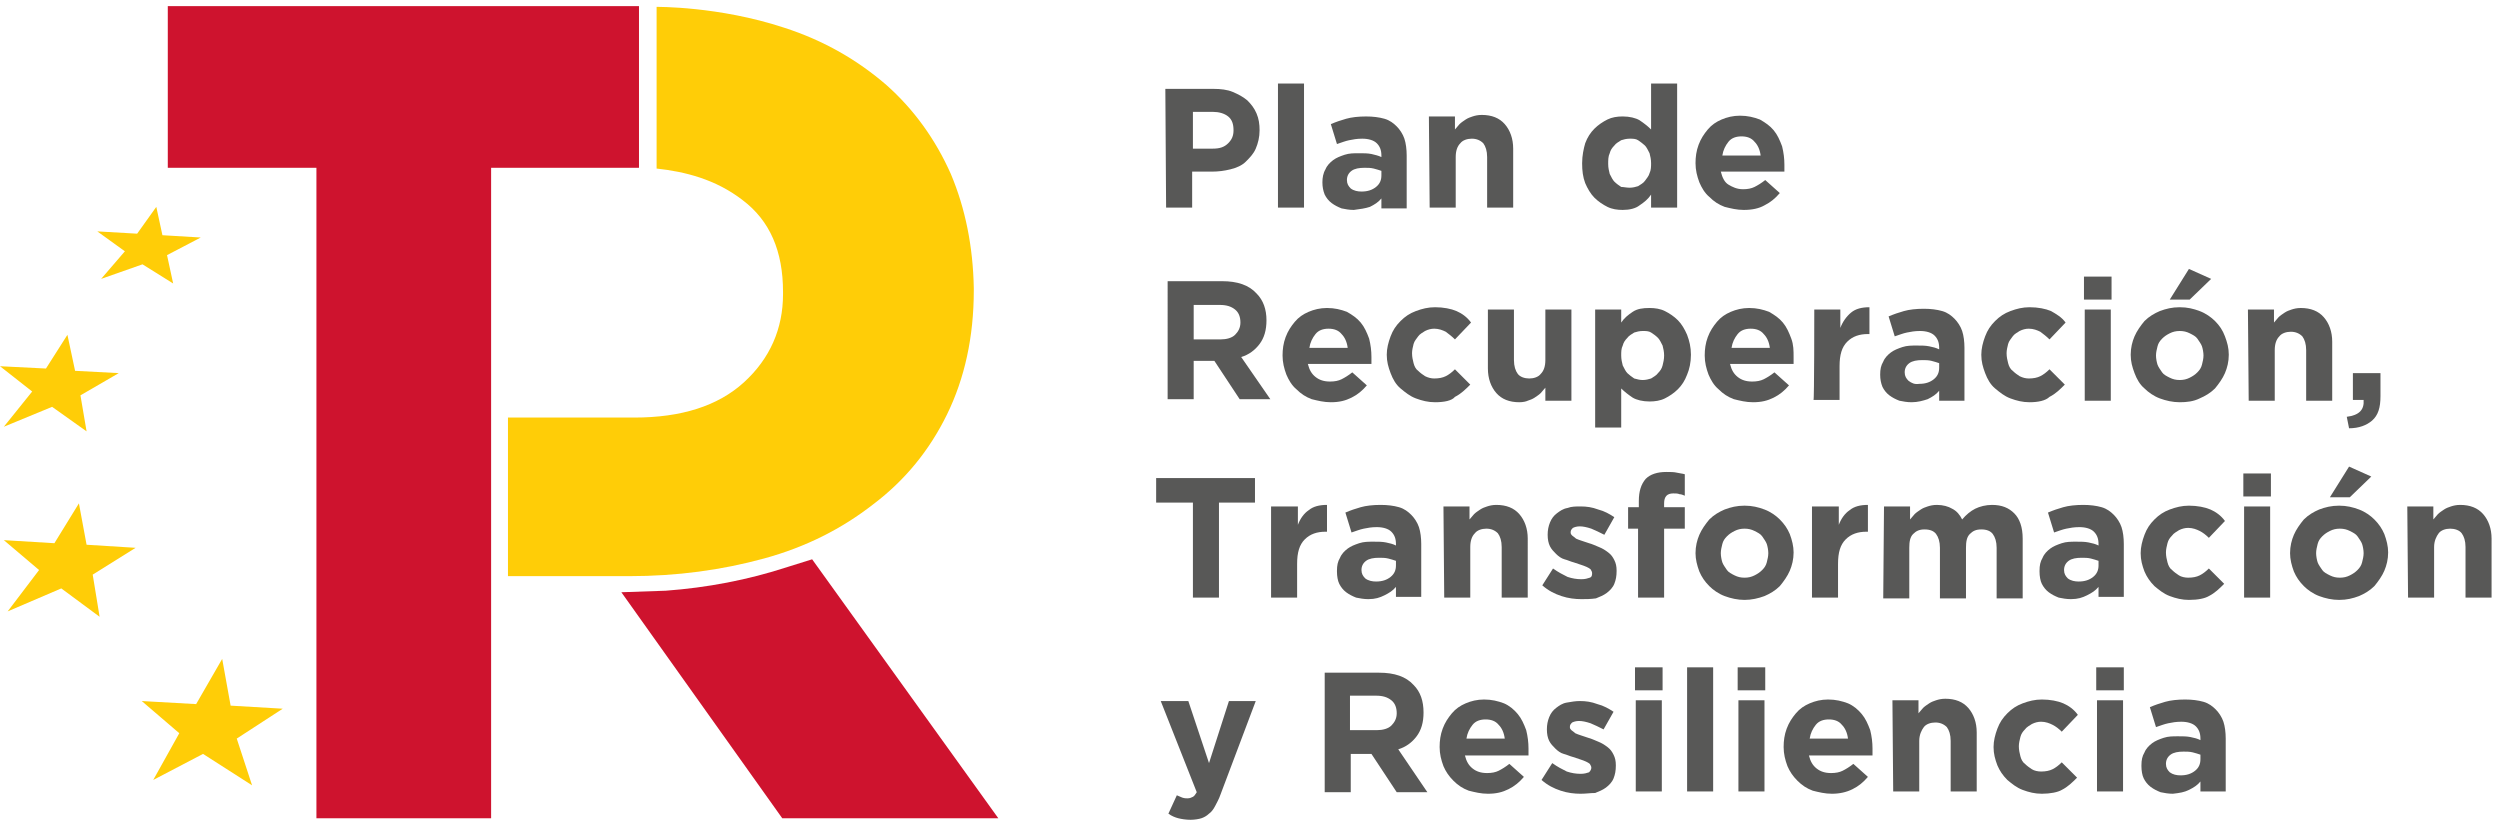
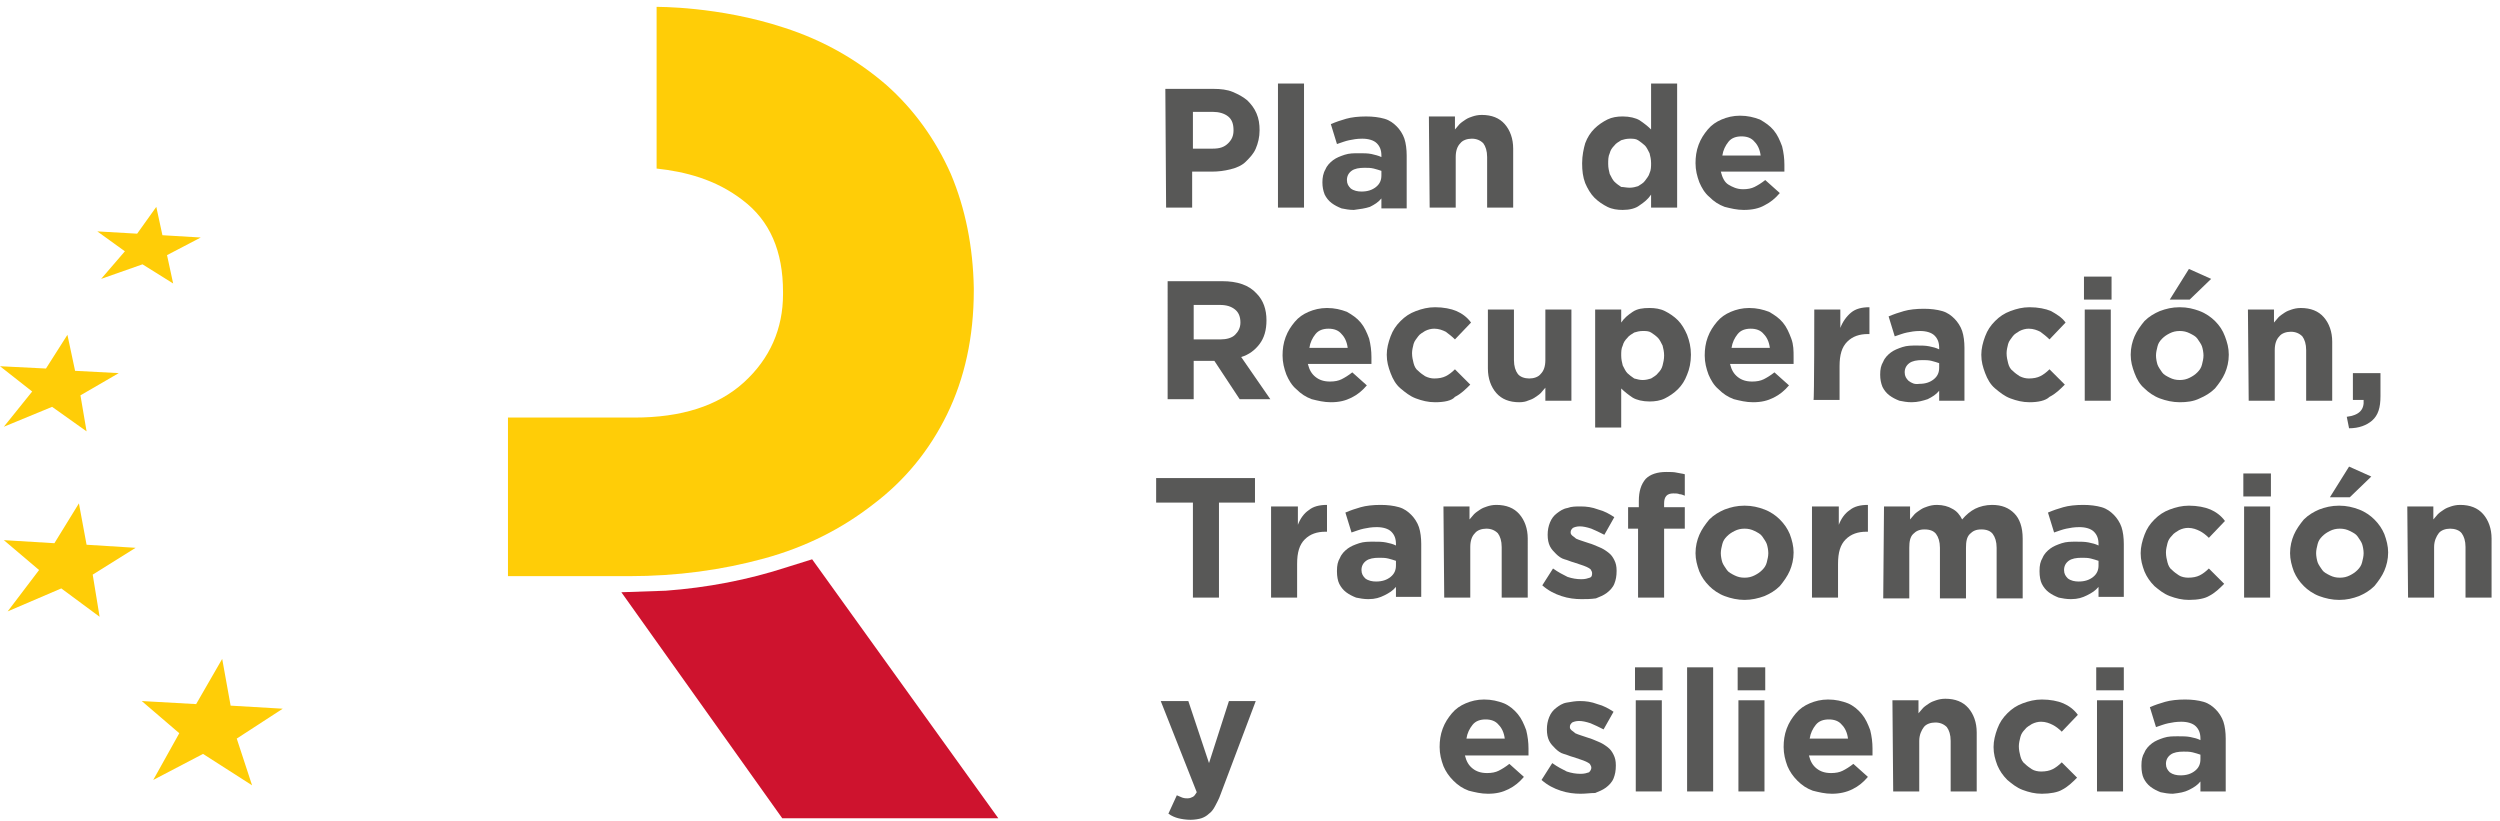
<svg xmlns="http://www.w3.org/2000/svg" version="1.1" id="Capa_1" x="0px" y="0px" viewBox="0 0 326.3 107.1" style="enable-background:new 0 0 326.3 107.1;" xml:space="preserve">
  <style type="text/css">
	.st0{fill:#CE132E;}
	.st1{fill:#FFCD07;}
	.st2{fill:#585857;}
</style>
  <g>
-     <polygon class="st0" points="83.4,0.8 83.4,21.9 64.1,21.9 64.1,106.8 41.3,106.8 41.3,21.9 21.9,21.9 21.9,0.8  " />
    <path class="st0" d="M106,73l-3.2,1c-5.2,1.7-10.5,2.7-15.9,3.1l-5.8,0.2l21,29.5h28.2L106,73C106,73,106,73,106,73z" />
    <polygon class="st1" points="36.9,92.5 30.1,92.1 29,86 25.6,91.9 18.5,91.5 23.4,95.7 20,101.8 26.5,98.4 32.9,102.5 30.9,96.4     " />
    <polygon class="st1" points="17.7,71.5 11.3,71.1 10.3,65.7 7.1,70.9 0.5,70.5 5.1,74.4 1,79.8 8,76.8 13,80.5 12.1,75  " />
    <polygon class="st1" points="15.5,48.7 9.8,48.4 8.8,43.7 6,48.1 0,47.8 4.2,51.1 0.5,55.7 6.8,53.1 11.3,56.3 10.5,51.6  " />
    <polygon class="st1" points="26.2,31 21.2,30.7 20.4,27 17.9,30.5 12.7,30.2 16.3,32.8 13.2,36.4 18.6,34.5 22.6,37 21.8,33.3  " />
    <path class="st1" d="M124.1,22.7c-2-4.5-4.8-8.4-8.4-11.6c-3.7-3.2-8.1-5.8-13.4-7.5c-8.5-2.8-16.6-2.7-16.6-2.7V22   c3.7,0.4,7.7,1.4,11.2,4.1c3.6,2.7,5.3,6.7,5.3,12v0.3c0,4.5-1.7,8.4-5.1,11.5s-8.2,4.6-14.3,4.6H66.3v20.7h15.8   c6.3,0,12.1-0.8,17.6-2.3s10.2-3.9,14.3-7.1c4.1-3.1,7.3-7,9.6-11.7s3.5-10.1,3.5-16.2v-0.3C127,32.2,126,27.2,124.1,22.7   C124.1,22.7,124.1,22.7,124.1,22.7z" />
  </g>
  <path class="st2" d="M152.1,11.6h6.3c0.9,0,1.8,0.1,2.5,0.4s1.3,0.6,1.9,1.1c0.5,0.5,0.9,1,1.2,1.7c0.3,0.7,0.4,1.4,0.4,2.2l0,0  c0,0.9-0.2,1.7-0.5,2.4s-0.8,1.2-1.3,1.7s-1.2,0.8-2,1s-1.6,0.3-2.4,0.3h-2.6v4.7h-3.4L152.1,11.6L152.1,11.6L152.1,11.6z   M158.3,19.4c0.9,0,1.5-0.2,2-0.7s0.7-1,0.7-1.7l0,0c0-0.8-0.2-1.4-0.7-1.8s-1.2-0.6-2-0.6h-2.6v4.8H158.3z" />
  <path class="st2" d="M166.8,10.9h3.4v16.2h-3.4C166.8,27.1,166.8,10.9,166.8,10.9z" />
  <path class="st2" d="M176.7,27.4c-0.6,0-1.1-0.1-1.6-0.2c-0.5-0.2-0.9-0.4-1.3-0.7c-0.4-0.3-0.7-0.7-0.9-1.1c-0.2-0.5-0.3-1-0.3-1.6  l0,0c0-0.6,0.1-1.2,0.4-1.7c0.2-0.5,0.6-0.9,1-1.2s0.9-0.5,1.5-0.7s1.2-0.2,1.9-0.2c0.6,0,1.1,0,1.6,0.1c0.4,0.1,0.9,0.2,1.3,0.4  v-0.2c0-0.7-0.2-1.2-0.6-1.6s-1.1-0.6-1.9-0.6c-0.7,0-1.2,0.1-1.7,0.2s-1,0.3-1.6,0.5l-0.8-2.6c0.7-0.3,1.3-0.5,2-0.7  s1.6-0.3,2.6-0.3c0.9,0,1.7,0.1,2.4,0.3s1.2,0.6,1.6,1s0.8,1,1,1.6s0.3,1.4,0.3,2.2v6.9h-3.3v-1.3c-0.4,0.5-0.9,0.8-1.5,1.1  C178.2,27.2,177.5,27.3,176.7,27.4L176.7,27.4L176.7,27.4z M177.7,25c0.8,0,1.4-0.2,1.9-0.6s0.7-0.9,0.7-1.5v-0.6  c-0.3-0.1-0.6-0.2-1-0.3s-0.8-0.1-1.2-0.1c-0.7,0-1.3,0.1-1.7,0.4c-0.4,0.3-0.6,0.7-0.6,1.2l0,0c0,0.5,0.2,0.8,0.5,1.1  C176.7,24.9,177.2,25,177.7,25L177.7,25L177.7,25z" />
  <path class="st2" d="M186.5,15.2h3.4v1.7c0.2-0.2,0.4-0.5,0.6-0.7s0.5-0.4,0.8-0.6s0.6-0.3,0.9-0.4s0.7-0.2,1.2-0.2  c1.3,0,2.3,0.4,3,1.2s1.1,1.9,1.1,3.2v7.7h-3.4v-6.6c0-0.8-0.2-1.4-0.5-1.8c-0.4-0.4-0.9-0.6-1.5-0.6s-1.2,0.2-1.5,0.6  c-0.4,0.4-0.6,1-0.6,1.8v6.6h-3.4L186.5,15.2L186.5,15.2z" />
  <path class="st2" d="M211.8,27.4c-0.7,0-1.4-0.1-2-0.4s-1.2-0.7-1.7-1.2s-0.9-1.2-1.2-1.9c-0.3-0.8-0.4-1.6-0.4-2.6l0,0  c0-1,0.2-1.9,0.4-2.6c0.3-0.8,0.7-1.4,1.2-1.9s1.1-0.9,1.7-1.2s1.3-0.4,2-0.4c0.9,0,1.7,0.2,2.2,0.5c0.6,0.4,1.1,0.8,1.5,1.2v-6h3.4  v16.2h-3.4v-1.7c-0.4,0.6-0.9,1-1.5,1.4C213.5,27.2,212.7,27.4,211.8,27.4z M212.7,24.5c0.4,0,0.8-0.1,1.1-0.2  c0.3-0.2,0.7-0.4,0.9-0.7s0.5-0.6,0.6-1c0.2-0.4,0.2-0.9,0.2-1.3l0,0c0-0.5-0.1-0.9-0.2-1.3c-0.2-0.4-0.4-0.8-0.6-1  s-0.6-0.5-0.9-0.7s-0.7-0.2-1.1-0.2s-0.8,0.1-1.1,0.2c-0.3,0.2-0.7,0.4-0.9,0.7c-0.3,0.3-0.5,0.6-0.6,1c-0.2,0.4-0.2,0.9-0.2,1.4  l0,0c0,0.5,0.1,0.9,0.2,1.3c0.2,0.4,0.4,0.8,0.6,1c0.3,0.3,0.6,0.5,0.9,0.7C211.9,24.4,212.3,24.5,212.7,24.5z" />
  <path class="st2" d="M227.6,27.4c-0.9,0-1.7-0.2-2.5-0.4c-0.8-0.3-1.4-0.7-2-1.3c-0.6-0.5-1-1.2-1.3-1.9c-0.3-0.8-0.5-1.6-0.5-2.5  l0,0c0-0.8,0.1-1.6,0.4-2.4s0.7-1.4,1.2-2s1.1-1,1.8-1.3s1.5-0.5,2.4-0.5c1,0,1.8,0.2,2.6,0.5c0.7,0.4,1.3,0.8,1.8,1.4  s0.8,1.3,1.1,2.1c0.2,0.8,0.3,1.6,0.3,2.4v0.9h-8.3c0.2,0.8,0.5,1.4,1,1.7s1.1,0.6,1.9,0.6c0.6,0,1.1-0.1,1.5-0.3s0.9-0.5,1.4-0.9  l1.9,1.7c-0.6,0.7-1.2,1.2-2,1.6C229.6,27.2,228.7,27.4,227.6,27.4L227.6,27.4L227.6,27.4z M229.8,20.3c-0.1-0.8-0.4-1.4-0.8-1.8  c-0.4-0.5-1-0.7-1.7-0.7s-1.3,0.2-1.7,0.7s-0.7,1.1-0.8,1.8H229.8z" />
  <path class="st2" d="M152.4,36.7h7.1c2,0,3.5,0.5,4.5,1.6c0.9,0.9,1.3,2.1,1.3,3.5l0,0c0,1.3-0.3,2.3-0.9,3.1s-1.4,1.4-2.4,1.7  l3.8,5.5h-4l-3.3-5h-2.7v5h-3.4L152.4,36.7L152.4,36.7L152.4,36.7z M159.3,44.3c0.8,0,1.5-0.2,1.9-0.6c0.4-0.4,0.7-0.9,0.7-1.6l0,0  c0-0.7-0.2-1.3-0.7-1.7s-1.1-0.6-2-0.6h-3.4v4.5C155.8,44.3,159.3,44.3,159.3,44.3z" />
  <path class="st2" d="M173.7,52.5c-0.9,0-1.7-0.2-2.5-0.4c-0.8-0.3-1.4-0.7-2-1.3c-0.6-0.5-1-1.2-1.3-1.9c-0.3-0.8-0.5-1.6-0.5-2.5  l0,0c0-0.8,0.1-1.6,0.4-2.4c0.3-0.8,0.7-1.4,1.2-2s1.1-1,1.8-1.3s1.5-0.5,2.4-0.5c1,0,1.8,0.2,2.6,0.5c0.7,0.4,1.3,0.8,1.8,1.4  c0.5,0.6,0.8,1.3,1.1,2.1c0.2,0.8,0.3,1.6,0.3,2.4v0.9h-8.3c0.2,0.8,0.5,1.3,1,1.7s1.1,0.6,1.9,0.6c0.6,0,1.1-0.1,1.5-0.3  s0.9-0.5,1.4-0.9l1.9,1.7c-0.6,0.7-1.2,1.2-2,1.6S174.8,52.5,173.7,52.5L173.7,52.5L173.7,52.5z M175.9,45.4  c-0.1-0.8-0.4-1.4-0.8-1.8c-0.4-0.5-1-0.7-1.7-0.7s-1.3,0.2-1.7,0.7s-0.7,1.1-0.8,1.8C170.8,45.4,175.9,45.4,175.9,45.4z" />
  <path class="st2" d="M187.3,52.5c-0.9,0-1.7-0.2-2.5-0.5s-1.4-0.8-2-1.3s-1-1.2-1.3-2s-0.5-1.5-0.5-2.4l0,0c0-0.8,0.2-1.6,0.5-2.4  c0.3-0.8,0.7-1.4,1.3-2s1.2-1,2-1.3s1.6-0.5,2.5-0.5c1.1,0,2.1,0.2,2.8,0.5s1.4,0.8,1.9,1.5l-2.1,2.2c-0.4-0.4-0.8-0.7-1.2-1  c-0.4-0.2-0.9-0.4-1.5-0.4c-0.4,0-0.8,0.1-1.2,0.3c-0.3,0.2-0.7,0.4-0.9,0.7s-0.5,0.6-0.6,1s-0.2,0.8-0.2,1.2l0,0  c0,0.5,0.1,0.9,0.2,1.3s0.3,0.8,0.6,1c0.3,0.3,0.6,0.5,0.9,0.7c0.4,0.2,0.8,0.3,1.2,0.3c0.6,0,1.1-0.1,1.5-0.3s0.8-0.5,1.2-0.9l2,2  c-0.6,0.6-1.2,1.2-2,1.6C189.5,52.3,188.5,52.5,187.3,52.5L187.3,52.5L187.3,52.5z" />
  <path class="st2" d="M198.3,52.5c-1.3,0-2.3-0.4-3-1.2s-1.1-1.9-1.1-3.2v-7.7h3.4V47c0,0.8,0.2,1.4,0.5,1.8s0.9,0.6,1.5,0.6  s1.2-0.2,1.5-0.6c0.4-0.4,0.6-1,0.6-1.8v-6.6h3.4v11.9h-3.4v-1.7c-0.2,0.2-0.4,0.5-0.6,0.7s-0.5,0.4-0.8,0.6s-0.6,0.3-0.9,0.4  C199.2,52.4,198.8,52.5,198.3,52.5L198.3,52.5L198.3,52.5z" />
  <path class="st2" d="M208.2,40.4h3.4v1.7c0.4-0.6,0.9-1,1.5-1.4s1.3-0.5,2.2-0.5c0.7,0,1.4,0.1,2,0.4s1.2,0.7,1.7,1.2  s0.9,1.2,1.2,1.9c0.3,0.8,0.5,1.6,0.5,2.6l0,0c0,1-0.2,1.9-0.5,2.6c-0.3,0.8-0.7,1.4-1.2,1.9s-1.1,0.9-1.7,1.2s-1.3,0.4-2,0.4  c-0.9,0-1.7-0.2-2.2-0.5c-0.6-0.4-1.1-0.8-1.5-1.2v5.1h-3.4V40.4C208.2,40.4,208.2,40.4,208.2,40.4z M214.4,49.6  c0.4,0,0.8-0.1,1.1-0.2c0.3-0.2,0.7-0.4,0.9-0.7c0.3-0.3,0.5-0.6,0.6-1s0.2-0.8,0.2-1.3l0,0c0-0.5-0.1-0.9-0.2-1.3  c-0.2-0.4-0.4-0.8-0.6-1c-0.3-0.3-0.6-0.5-0.9-0.7s-0.7-0.2-1.1-0.2s-0.8,0.1-1.1,0.2c-0.3,0.2-0.7,0.4-0.9,0.7  c-0.3,0.3-0.5,0.6-0.6,1c-0.2,0.4-0.2,0.8-0.2,1.3l0,0c0,0.5,0.1,0.9,0.2,1.3c0.2,0.4,0.4,0.8,0.6,1s0.6,0.5,0.9,0.7  C213.7,49.5,214,49.6,214.4,49.6z" />
  <path class="st2" d="M228.8,52.5c-0.9,0-1.7-0.2-2.5-0.4c-0.8-0.3-1.4-0.7-2-1.3c-0.6-0.5-1-1.2-1.3-1.9c-0.3-0.8-0.5-1.6-0.5-2.5  l0,0c0-0.8,0.1-1.6,0.4-2.4c0.3-0.8,0.7-1.4,1.2-2s1.1-1,1.8-1.3s1.5-0.5,2.4-0.5c1,0,1.8,0.2,2.6,0.5c0.7,0.4,1.3,0.8,1.8,1.4  c0.5,0.6,0.8,1.3,1.1,2.1s0.3,1.6,0.3,2.4v0.9h-8.3c0.2,0.8,0.5,1.3,1,1.7s1.1,0.6,1.9,0.6c0.6,0,1.1-0.1,1.5-0.3s0.9-0.5,1.4-0.9  l1.9,1.7c-0.6,0.7-1.2,1.2-2,1.6S229.9,52.5,228.8,52.5L228.8,52.5L228.8,52.5z M231,45.4c-0.1-0.8-0.4-1.4-0.8-1.8  c-0.4-0.5-1-0.7-1.7-0.7s-1.3,0.2-1.7,0.7s-0.7,1.1-0.8,1.8C225.9,45.4,231,45.4,231,45.4z" />
  <path class="st2" d="M236.8,40.4h3.4v2.4c0.3-0.8,0.8-1.5,1.4-2s1.4-0.7,2.4-0.7v3.5h-0.2c-1.1,0-2,0.3-2.7,1s-1,1.7-1,3.2v4.4h-3.4  C236.8,52.3,236.8,40.4,236.8,40.4z" />
  <path class="st2" d="M249.5,52.5c-0.6,0-1.1-0.1-1.6-0.2c-0.5-0.2-0.9-0.4-1.3-0.7s-0.7-0.7-0.9-1.1c-0.2-0.5-0.3-1-0.3-1.6l0,0  c0-0.7,0.1-1.2,0.4-1.7c0.2-0.5,0.6-0.9,1-1.2s0.9-0.5,1.5-0.7s1.2-0.2,1.9-0.2c0.6,0,1.1,0,1.6,0.1s0.9,0.2,1.3,0.4v-0.2  c0-0.7-0.2-1.2-0.6-1.6s-1.1-0.6-1.9-0.6c-0.7,0-1.2,0.1-1.7,0.2c-0.5,0.1-1,0.3-1.6,0.5l-0.8-2.6c0.7-0.3,1.3-0.5,2-0.7  s1.6-0.3,2.6-0.3c0.9,0,1.7,0.1,2.4,0.3c0.7,0.2,1.2,0.6,1.6,1s0.8,1,1,1.6s0.3,1.4,0.3,2.2v6.9h-3.3V51c-0.4,0.5-0.9,0.8-1.5,1.1  C251,52.3,250.3,52.5,249.5,52.5L249.5,52.5L249.5,52.5z M250.5,50.1c0.8,0,1.4-0.2,1.9-0.6s0.7-0.9,0.7-1.5v-0.6  c-0.3-0.1-0.6-0.2-1-0.3s-0.8-0.1-1.2-0.1c-0.7,0-1.3,0.1-1.7,0.4c-0.4,0.3-0.6,0.7-0.6,1.2l0,0c0,0.5,0.2,0.8,0.5,1.1  C249.5,50,249.9,50.2,250.5,50.1L250.5,50.1L250.5,50.1z" />
  <path class="st2" d="M264.9,52.5c-0.9,0-1.7-0.2-2.5-0.5s-1.4-0.8-2-1.3s-1-1.2-1.3-2s-0.5-1.5-0.5-2.4l0,0c0-0.8,0.2-1.6,0.5-2.4  c0.3-0.8,0.7-1.4,1.3-2c0.6-0.6,1.2-1,2-1.3s1.6-0.5,2.5-0.5c1.1,0,2.1,0.2,2.8,0.5c0.7,0.4,1.4,0.8,1.9,1.5l-2.1,2.2  c-0.4-0.4-0.8-0.7-1.2-1c-0.4-0.2-0.9-0.4-1.5-0.4c-0.4,0-0.8,0.1-1.2,0.3c-0.3,0.2-0.7,0.4-0.9,0.7s-0.5,0.6-0.6,1  s-0.2,0.8-0.2,1.2l0,0c0,0.5,0.1,0.9,0.2,1.3s0.3,0.8,0.6,1c0.3,0.3,0.6,0.5,0.9,0.7c0.4,0.2,0.8,0.3,1.2,0.3c0.6,0,1.1-0.1,1.5-0.3  s0.8-0.5,1.2-0.9l2,2c-0.6,0.6-1.2,1.2-2,1.6C267,52.3,266,52.5,264.9,52.5L264.9,52.5L264.9,52.5z" />
  <path class="st2" d="M272,36.1h3.6v3H272V36.1z M272.1,40.4h3.4v11.9h-3.4C272.1,52.3,272.1,40.4,272.1,40.4z" />
  <path class="st2" d="M284.5,52.5c-0.9,0-1.8-0.2-2.6-0.5s-1.5-0.8-2-1.3c-0.6-0.5-1-1.2-1.3-2s-0.5-1.5-0.5-2.4l0,0  c0-0.9,0.2-1.7,0.5-2.4s0.8-1.4,1.3-2c0.6-0.6,1.3-1,2-1.3c0.8-0.3,1.6-0.5,2.6-0.5s1.8,0.2,2.6,0.5s1.5,0.8,2,1.3  c0.6,0.6,1,1.2,1.3,2s0.5,1.5,0.5,2.4l0,0c0,0.9-0.2,1.7-0.5,2.4s-0.8,1.4-1.3,2c-0.6,0.6-1.3,1-2,1.3  C286.3,52.4,285.4,52.5,284.5,52.5z M284.5,49.6c0.5,0,0.9-0.1,1.3-0.3s0.7-0.4,1-0.7s0.5-0.6,0.6-1s0.2-0.8,0.2-1.2l0,0  c0-0.4-0.1-0.9-0.2-1.2s-0.4-0.7-0.6-1s-0.6-0.5-1-0.7s-0.8-0.3-1.3-0.3s-0.9,0.1-1.3,0.3s-0.7,0.4-1,0.7s-0.5,0.6-0.6,1  s-0.2,0.8-0.2,1.2l0,0c0,0.4,0.1,0.9,0.2,1.2s0.4,0.7,0.6,1s0.6,0.5,1,0.7S284,49.6,284.5,49.6z M285.7,35.1l2.9,1.3l-2.8,2.7h-2.6  L285.7,35.1L285.7,35.1z" />
  <path class="st2" d="M293.4,40.4h3.4v1.7c0.2-0.2,0.4-0.5,0.6-0.7s0.5-0.4,0.8-0.6c0.3-0.2,0.6-0.3,0.9-0.4c0.3-0.1,0.7-0.2,1.2-0.2  c1.3,0,2.3,0.4,3,1.2s1.1,1.9,1.1,3.2v7.7H301v-6.6c0-0.8-0.2-1.4-0.5-1.8c-0.4-0.4-0.9-0.6-1.5-0.6s-1.2,0.2-1.5,0.6  c-0.4,0.4-0.6,1-0.6,1.8v6.6h-3.4L293.4,40.4C293.4,40.4,293.4,40.4,293.4,40.4z" />
  <path class="st2" d="M306.3,54.4c1.6-0.2,2.3-0.9,2.2-2.2h-1.4v-3.5h3.6v3c0,1.5-0.3,2.5-1.1,3.2c-0.7,0.6-1.7,1-3,1L306.3,54.4  L306.3,54.4L306.3,54.4z" />
  <path class="st2" d="M155.6,65.6h-4.7v-3.2h12.9v3.2h-4.7V78h-3.4V65.6H155.6z" />
  <path class="st2" d="M166,66.1h3.4v2.4c0.3-0.8,0.8-1.5,1.4-1.9c0.6-0.5,1.4-0.7,2.4-0.7v3.5H173c-1.1,0-2,0.3-2.7,1s-1,1.7-1,3.2  V78h-3.4V66.1H166z" />
  <path class="st2" d="M178.6,78.2c-0.6,0-1.1-0.1-1.6-0.2c-0.5-0.2-0.9-0.4-1.3-0.7s-0.7-0.7-0.9-1.1s-0.3-1-0.3-1.6v-0.1  c0-0.7,0.1-1.2,0.4-1.7c0.2-0.5,0.6-0.9,1-1.2s0.9-0.5,1.5-0.7s1.2-0.2,1.9-0.2c0.6,0,1.1,0,1.6,0.1s0.9,0.2,1.3,0.4V71  c0-0.7-0.2-1.2-0.6-1.6s-1.1-0.6-1.9-0.6c-0.7,0-1.2,0.1-1.7,0.2s-1,0.3-1.6,0.5l-0.8-2.6c0.7-0.3,1.3-0.5,2-0.7s1.6-0.3,2.6-0.3  c0.9,0,1.7,0.1,2.4,0.3c0.7,0.2,1.2,0.6,1.6,1s0.8,1,1,1.6s0.3,1.4,0.3,2.2v6.9h-3.3v-1.3c-0.4,0.5-0.9,0.8-1.5,1.1  S179.5,78.2,178.6,78.2L178.6,78.2L178.6,78.2z M179.6,75.9c0.8,0,1.4-0.2,1.9-0.6s0.7-0.9,0.7-1.5v-0.6c-0.3-0.1-0.6-0.2-1-0.3  s-0.8-0.1-1.2-0.1c-0.7,0-1.3,0.1-1.7,0.4s-0.6,0.7-0.6,1.2l0,0c0,0.5,0.2,0.8,0.5,1.1C178.6,75.8,179.1,75.9,179.6,75.9L179.6,75.9  L179.6,75.9z" />
  <path class="st2" d="M188.4,66.1h3.4v1.7c0.2-0.2,0.4-0.5,0.6-0.7s0.5-0.4,0.8-0.6s0.6-0.3,0.9-0.4s0.7-0.2,1.2-0.2  c1.3,0,2.3,0.4,3,1.2c0.7,0.8,1.1,1.9,1.1,3.2V78H196v-6.6c0-0.8-0.2-1.4-0.5-1.8c-0.4-0.4-0.9-0.6-1.5-0.6s-1.2,0.2-1.5,0.6  c-0.4,0.4-0.6,1-0.6,1.8V78h-3.4L188.4,66.1C188.4,66.1,188.4,66.1,188.4,66.1z" />
  <path class="st2" d="M206.4,78.2c-0.8,0-1.7-0.1-2.6-0.4s-1.7-0.7-2.5-1.4l1.4-2.2c0.7,0.5,1.3,0.8,1.9,1.1c0.6,0.2,1.2,0.3,1.8,0.3  c0.5,0,0.8-0.1,1.1-0.2s0.3-0.4,0.3-0.6l0,0c0-0.2-0.1-0.3-0.2-0.5c-0.1-0.1-0.3-0.2-0.5-0.3c-0.2-0.1-0.5-0.2-0.8-0.3  s-0.6-0.2-0.9-0.3c-0.4-0.1-0.8-0.3-1.2-0.4s-0.8-0.4-1.1-0.7c-0.3-0.3-0.6-0.6-0.8-1s-0.3-0.9-0.3-1.5l0,0c0-0.6,0.1-1.1,0.3-1.6  s0.5-0.9,0.9-1.2s0.8-0.6,1.4-0.7c0.5-0.2,1.1-0.2,1.7-0.2c0.8,0,1.5,0.1,2.3,0.4c0.8,0.2,1.5,0.6,2.1,1l-1.3,2.3  c-0.6-0.3-1.2-0.6-1.7-0.8c-0.6-0.2-1.1-0.3-1.5-0.3s-0.7,0.1-0.9,0.2c-0.2,0.2-0.3,0.3-0.3,0.6l0,0c0,0.2,0.1,0.3,0.2,0.4  s0.3,0.2,0.5,0.4c0.2,0.1,0.5,0.2,0.8,0.3s0.6,0.2,0.9,0.3c0.4,0.1,0.8,0.3,1.3,0.5s0.8,0.4,1.2,0.7s0.6,0.6,0.8,1s0.3,0.8,0.3,1.4  l0,0c0,0.7-0.1,1.2-0.3,1.7s-0.6,0.9-1,1.2c-0.4,0.3-0.9,0.5-1.4,0.7C207.6,78.2,207,78.2,206.4,78.2L206.4,78.2z" />
  <path class="st2" d="M213.9,69h-1.4v-2.8h1.4v-0.8c0-1.3,0.3-2.2,0.9-2.9c0.6-0.6,1.5-0.9,2.7-0.9c0.5,0,1,0,1.4,0.1s0.7,0.1,1,0.2  v2.8c-0.2-0.1-0.5-0.2-0.7-0.2c-0.2-0.1-0.5-0.1-0.8-0.1c-0.8,0-1.2,0.4-1.2,1.3v0.5h2.7V69h-2.7v9h-3.4v-9H213.9z" />
  <path class="st2" d="M227.7,78.3c-0.9,0-1.8-0.2-2.6-0.5s-1.5-0.8-2-1.3c-0.6-0.6-1-1.2-1.3-1.9c-0.3-0.8-0.5-1.6-0.5-2.4l0,0  c0-0.9,0.2-1.7,0.5-2.4s0.8-1.4,1.3-2c0.6-0.6,1.3-1,2-1.3c0.8-0.3,1.6-0.5,2.6-0.5s1.8,0.2,2.6,0.5s1.5,0.8,2,1.3  c0.6,0.6,1,1.2,1.3,1.9c0.3,0.8,0.5,1.6,0.5,2.4l0,0c0,0.9-0.2,1.7-0.5,2.4s-0.8,1.4-1.3,2c-0.6,0.6-1.3,1-2,1.3  C229.5,78.1,228.6,78.3,227.7,78.3z M227.7,75.4c0.5,0,0.9-0.1,1.3-0.3c0.4-0.2,0.7-0.4,1-0.7c0.3-0.3,0.5-0.6,0.6-1  s0.2-0.8,0.2-1.2l0,0c0-0.4-0.1-0.9-0.2-1.2s-0.4-0.7-0.6-1s-0.6-0.5-1-0.7s-0.8-0.3-1.3-0.3s-0.9,0.1-1.3,0.3  c-0.4,0.2-0.7,0.4-1,0.7c-0.3,0.3-0.5,0.6-0.6,1s-0.2,0.8-0.2,1.2l0,0c0,0.4,0.1,0.9,0.2,1.2s0.4,0.7,0.6,1s0.6,0.5,1,0.7  S227.2,75.4,227.7,75.4z" />
  <path class="st2" d="M236.6,66.1h3.4v2.4c0.3-0.8,0.8-1.5,1.4-1.9c0.6-0.5,1.4-0.7,2.4-0.7v3.5h-0.2c-1.1,0-2,0.3-2.7,1  s-1,1.7-1,3.2V78h-3.4V66.1H236.6z" />
  <path class="st2" d="M245.9,66.1h3.4v1.7c0.2-0.2,0.4-0.5,0.6-0.7s0.5-0.4,0.8-0.6s0.6-0.3,0.9-0.4s0.7-0.2,1.2-0.2  c0.8,0,1.5,0.2,2,0.5c0.6,0.3,1,0.8,1.3,1.4c0.5-0.6,1.1-1.1,1.7-1.4s1.4-0.5,2.2-0.5c1.3,0,2.2,0.4,2.9,1.1s1.1,1.8,1.1,3.3v7.8  h-3.4v-6.6c0-0.8-0.2-1.4-0.5-1.8s-0.8-0.6-1.5-0.6s-1.1,0.2-1.5,0.6s-0.5,1-0.5,1.8v6.6h-3.4v-6.6c0-0.8-0.2-1.4-0.5-1.8  s-0.8-0.6-1.5-0.6s-1.1,0.2-1.5,0.6s-0.5,1-0.5,1.8v6.6h-3.4L245.9,66.1L245.9,66.1L245.9,66.1z" />
  <path class="st2" d="M270.3,78.2c-0.6,0-1.1-0.1-1.6-0.2c-0.5-0.2-0.9-0.4-1.3-0.7s-0.7-0.7-0.9-1.1s-0.3-1-0.3-1.6v-0.1  c0-0.7,0.1-1.2,0.4-1.7c0.2-0.5,0.6-0.9,1-1.2s0.9-0.5,1.5-0.7s1.2-0.2,1.9-0.2c0.6,0,1.1,0,1.6,0.1s0.9,0.2,1.3,0.4V71  c0-0.7-0.2-1.2-0.6-1.6s-1.1-0.6-1.9-0.6c-0.7,0-1.2,0.1-1.7,0.2s-1,0.3-1.6,0.5l-0.8-2.6c0.7-0.3,1.3-0.5,2-0.7s1.6-0.3,2.6-0.3  c0.9,0,1.7,0.1,2.4,0.3c0.7,0.2,1.2,0.6,1.6,1s0.8,1,1,1.6s0.3,1.4,0.3,2.2v6.9h-3.3v-1.3c-0.4,0.5-0.9,0.8-1.5,1.1  S271.2,78.2,270.3,78.2L270.3,78.2L270.3,78.2z M271.3,75.9c0.8,0,1.4-0.2,1.9-0.6s0.7-0.9,0.7-1.5v-0.6c-0.3-0.1-0.6-0.2-1-0.3  s-0.8-0.1-1.2-0.1c-0.7,0-1.3,0.1-1.7,0.4c-0.4,0.3-0.6,0.7-0.6,1.2l0,0c0,0.5,0.2,0.8,0.5,1.1C270.3,75.8,270.8,75.9,271.3,75.9  L271.3,75.9L271.3,75.9z" />
  <path class="st2" d="M285.7,78.3c-0.9,0-1.7-0.2-2.5-0.5s-1.4-0.8-2-1.3c-0.6-0.6-1-1.2-1.3-1.9c-0.3-0.8-0.5-1.5-0.5-2.4l0,0  c0-0.8,0.2-1.6,0.5-2.4s0.7-1.4,1.3-2c0.6-0.6,1.2-1,2-1.3s1.6-0.5,2.5-0.5c1.1,0,2.1,0.2,2.8,0.5s1.4,0.8,1.9,1.5l-2.1,2.2  c-0.4-0.4-0.8-0.7-1.2-0.9c-0.4-0.2-0.9-0.4-1.5-0.4c-0.4,0-0.8,0.1-1.2,0.3c-0.3,0.2-0.7,0.4-0.9,0.7c-0.3,0.3-0.5,0.6-0.6,1  s-0.2,0.8-0.2,1.2l0,0c0,0.5,0.1,0.9,0.2,1.3s0.3,0.8,0.6,1c0.3,0.3,0.6,0.5,0.9,0.7s0.8,0.3,1.2,0.3c0.6,0,1.1-0.1,1.5-0.3  c0.4-0.2,0.8-0.5,1.2-0.9l2,2c-0.6,0.6-1.2,1.2-2,1.6C287.8,78.1,286.9,78.3,285.7,78.3L285.7,78.3L285.7,78.3z" />
  <path class="st2" d="M292.8,61.8h3.6v3h-3.6V61.8z M292.9,66.1h3.4V78h-3.4V66.1z" />
  <path class="st2" d="M305.3,78.3c-0.9,0-1.8-0.2-2.6-0.5s-1.5-0.8-2-1.3c-0.6-0.6-1-1.2-1.3-1.9c-0.3-0.8-0.5-1.6-0.5-2.4l0,0  c0-0.9,0.2-1.7,0.5-2.4s0.8-1.4,1.3-2c0.6-0.6,1.3-1,2-1.3c0.8-0.3,1.6-0.5,2.6-0.5s1.8,0.2,2.6,0.5s1.5,0.8,2,1.3  c0.6,0.6,1,1.2,1.3,1.9c0.3,0.8,0.5,1.6,0.5,2.4l0,0c0,0.9-0.2,1.7-0.5,2.4s-0.8,1.4-1.3,2c-0.6,0.6-1.3,1-2,1.3  C307.1,78.1,306.3,78.3,305.3,78.3z M305.4,75.4c0.5,0,0.9-0.1,1.3-0.3c0.4-0.2,0.7-0.4,1-0.7c0.3-0.3,0.5-0.6,0.6-1  s0.2-0.8,0.2-1.2l0,0c0-0.4-0.1-0.9-0.2-1.2s-0.4-0.7-0.6-1s-0.6-0.5-1-0.7s-0.8-0.3-1.3-0.3s-0.9,0.1-1.3,0.3  c-0.4,0.2-0.7,0.4-1,0.7c-0.3,0.3-0.5,0.6-0.6,1s-0.2,0.8-0.2,1.2l0,0c0,0.4,0.1,0.9,0.2,1.2s0.4,0.7,0.6,1s0.6,0.5,1,0.7  S304.9,75.4,305.4,75.4z M306.6,60.9l2.9,1.3l-2.8,2.7h-2.6L306.6,60.9L306.6,60.9z" />
  <path class="st2" d="M314.2,66.1h3.4v1.7c0.2-0.2,0.4-0.5,0.6-0.7s0.5-0.4,0.8-0.6s0.6-0.3,0.9-0.4s0.7-0.2,1.2-0.2  c1.3,0,2.3,0.4,3,1.2c0.7,0.8,1.1,1.9,1.1,3.2V78h-3.4v-6.6c0-0.8-0.2-1.4-0.5-1.8s-0.9-0.6-1.5-0.6s-1.2,0.2-1.5,0.6  s-0.6,1-0.6,1.8V78h-3.4L314.2,66.1C314.2,66.1,314.2,66.1,314.2,66.1z" />
  <path class="st2" d="M155.4,107c-0.6,0-1.2-0.1-1.6-0.2s-0.9-0.3-1.3-0.6l1.1-2.4c0.2,0.1,0.5,0.2,0.7,0.3c0.3,0.1,0.5,0.1,0.7,0.1  c0.3,0,0.5-0.1,0.7-0.2s0.3-0.3,0.5-0.6l-4.7-11.9h3.6l2.7,8.1l2.6-8.1h3.5l-4.6,12.2c-0.2,0.6-0.5,1.1-0.7,1.5s-0.5,0.8-0.8,1  c-0.3,0.3-0.7,0.5-1,0.6S155.9,107,155.4,107L155.4,107z" />
-   <path class="st2" d="M172.9,87.8h7.1c2,0,3.5,0.5,4.5,1.6c0.9,0.9,1.3,2.1,1.3,3.6l0,0c0,1.3-0.3,2.3-0.9,3.1s-1.4,1.4-2.4,1.7  l3.8,5.6h-4l-3.3-5h-2.7v5h-3.4L172.9,87.8L172.9,87.8L172.9,87.8z M179.7,95.3c0.8,0,1.5-0.2,1.9-0.6s0.7-0.9,0.7-1.6l0,0  c0-0.7-0.2-1.3-0.7-1.7c-0.5-0.4-1.1-0.6-2-0.6h-3.4v4.5C176.2,95.3,179.7,95.3,179.7,95.3z" />
  <path class="st2" d="M194.2,103.6c-0.9,0-1.7-0.2-2.5-0.4c-0.8-0.3-1.4-0.7-2-1.3c-0.6-0.6-1-1.2-1.3-1.9c-0.3-0.8-0.5-1.6-0.5-2.5  l0,0c0-0.8,0.1-1.6,0.4-2.4s0.7-1.4,1.2-2s1.1-1,1.8-1.3s1.5-0.5,2.4-0.5c1,0,1.8,0.2,2.6,0.5c0.7,0.3,1.3,0.8,1.8,1.4  s0.8,1.3,1.1,2.1c0.2,0.8,0.3,1.6,0.3,2.4v0.9h-8.3c0.2,0.8,0.5,1.3,1,1.7s1.1,0.6,1.9,0.6c0.6,0,1.1-0.1,1.5-0.3  c0.4-0.2,0.9-0.5,1.4-0.9l1.9,1.7c-0.6,0.7-1.2,1.2-2,1.6S195.3,103.6,194.2,103.6L194.2,103.6L194.2,103.6z M196.4,96.4  c-0.1-0.8-0.4-1.4-0.8-1.8c-0.4-0.5-1-0.7-1.7-0.7s-1.3,0.2-1.7,0.7s-0.7,1.1-0.8,1.8H196.4z" />
  <path class="st2" d="M206.3,103.6c-0.8,0-1.7-0.1-2.6-0.4s-1.7-0.7-2.5-1.4l1.4-2.2c0.7,0.5,1.3,0.8,1.9,1.1  c0.6,0.2,1.2,0.3,1.8,0.3c0.5,0,0.8-0.1,1.1-0.2c0.2-0.2,0.3-0.4,0.3-0.6l0,0c0-0.2-0.1-0.3-0.2-0.5c-0.1-0.1-0.3-0.2-0.5-0.3  c-0.2-0.1-0.5-0.2-0.8-0.3s-0.6-0.2-0.9-0.3c-0.4-0.1-0.8-0.3-1.2-0.4s-0.8-0.4-1.1-0.7c-0.3-0.3-0.6-0.6-0.8-1s-0.3-0.9-0.3-1.5  l0,0c0-0.6,0.1-1.1,0.3-1.6s0.5-0.9,0.9-1.2s0.8-0.6,1.4-0.7s1.1-0.2,1.7-0.2c0.8,0,1.5,0.1,2.3,0.4c0.8,0.2,1.5,0.6,2.1,1l-1.3,2.3  c-0.6-0.3-1.2-0.6-1.7-0.8c-0.6-0.2-1.1-0.3-1.5-0.3s-0.7,0.1-0.9,0.2c-0.2,0.2-0.3,0.3-0.3,0.6l0,0c0,0.2,0.1,0.3,0.2,0.4  s0.3,0.2,0.5,0.4c0.2,0.1,0.5,0.2,0.8,0.3s0.6,0.2,0.9,0.3c0.4,0.1,0.8,0.3,1.3,0.5s0.8,0.4,1.2,0.7s0.6,0.6,0.8,1s0.3,0.8,0.3,1.4  l0,0c0,0.7-0.1,1.2-0.3,1.7s-0.6,0.9-1,1.2c-0.4,0.3-0.9,0.5-1.4,0.7C207.6,103.5,207,103.6,206.3,103.6L206.3,103.6z" />
  <path class="st2" d="M213.4,87.1h3.6v3h-3.6V87.1z M213.5,91.4h3.4v11.9h-3.4V91.4z" />
  <path class="st2" d="M220.2,87.1h3.4v16.2h-3.4V87.1z" />
  <path class="st2" d="M226.8,87.1h3.6v3h-3.6V87.1z M226.9,91.4h3.4v11.9h-3.4V91.4z" />
  <path class="st2" d="M239.1,103.6c-0.9,0-1.7-0.2-2.5-0.4c-0.8-0.3-1.4-0.7-2-1.3c-0.6-0.6-1-1.2-1.3-1.9c-0.3-0.8-0.5-1.6-0.5-2.5  l0,0c0-0.8,0.1-1.6,0.4-2.4s0.7-1.4,1.2-2s1.1-1,1.8-1.3s1.5-0.5,2.4-0.5c1,0,1.8,0.2,2.6,0.5c0.7,0.3,1.3,0.8,1.8,1.4  s0.8,1.3,1.1,2.1c0.2,0.8,0.3,1.6,0.3,2.4v0.9h-8.3c0.2,0.8,0.5,1.3,1,1.7s1.1,0.6,1.9,0.6c0.6,0,1.1-0.1,1.5-0.3  c0.4-0.2,0.9-0.5,1.4-0.9l1.9,1.7c-0.6,0.7-1.2,1.2-2,1.6S240.1,103.6,239.1,103.6L239.1,103.6L239.1,103.6z M241.2,96.4  c-0.1-0.8-0.4-1.4-0.8-1.8c-0.4-0.5-1-0.7-1.7-0.7s-1.3,0.2-1.7,0.7s-0.7,1.1-0.8,1.8H241.2z" />
  <path class="st2" d="M247,91.4h3.4v1.7c0.2-0.2,0.4-0.5,0.6-0.7s0.5-0.4,0.8-0.6s0.6-0.3,0.9-0.4s0.7-0.2,1.2-0.2  c1.3,0,2.3,0.4,3,1.2c0.7,0.8,1.1,1.9,1.1,3.2v7.7h-3.4v-6.6c0-0.8-0.2-1.4-0.5-1.8c-0.4-0.4-0.9-0.6-1.5-0.6s-1.2,0.2-1.5,0.6  s-0.6,1-0.6,1.8v6.6h-3.4L247,91.4C247,91.4,247,91.4,247,91.4z" />
  <path class="st2" d="M266.5,103.6c-0.9,0-1.7-0.2-2.5-0.5s-1.4-0.8-2-1.3c-0.6-0.6-1-1.2-1.3-1.9c-0.3-0.8-0.5-1.5-0.5-2.4l0,0  c0-0.8,0.2-1.6,0.5-2.4s0.7-1.4,1.3-2c0.6-0.6,1.2-1,2-1.3s1.6-0.5,2.5-0.5c1.1,0,2.1,0.2,2.8,0.5s1.4,0.8,1.9,1.5l-2.1,2.2  c-0.4-0.4-0.8-0.7-1.2-0.9c-0.4-0.2-0.9-0.4-1.5-0.4c-0.4,0-0.8,0.1-1.2,0.3c-0.3,0.2-0.7,0.4-0.9,0.7c-0.3,0.3-0.5,0.6-0.6,1  s-0.2,0.8-0.2,1.2l0,0c0,0.5,0.1,0.9,0.2,1.3s0.3,0.8,0.6,1c0.3,0.3,0.6,0.5,0.9,0.7s0.8,0.3,1.2,0.3c0.6,0,1.1-0.1,1.5-0.3  c0.4-0.2,0.8-0.5,1.2-0.9l2,2c-0.6,0.6-1.2,1.2-2,1.6C268.6,103.4,267.6,103.6,266.5,103.6L266.5,103.6L266.5,103.6z" />
  <path class="st2" d="M273.6,87.1h3.6v3h-3.6V87.1z M273.7,91.4h3.4v11.9h-3.4V91.4z" />
  <path class="st2" d="M283.6,103.6c-0.6,0-1.1-0.1-1.6-0.2c-0.5-0.2-0.9-0.4-1.3-0.7s-0.7-0.7-0.9-1.1c-0.2-0.4-0.3-1-0.3-1.6v-0.1  c0-0.7,0.1-1.2,0.4-1.7c0.2-0.5,0.6-0.9,1-1.2s0.9-0.5,1.5-0.7s1.2-0.2,1.9-0.2c0.6,0,1.1,0,1.6,0.1s0.9,0.2,1.3,0.4v-0.2  c0-0.7-0.2-1.2-0.6-1.6s-1.1-0.6-1.9-0.6c-0.7,0-1.2,0.1-1.7,0.2s-1,0.3-1.6,0.5l-0.8-2.6c0.7-0.3,1.3-0.5,2-0.7s1.6-0.3,2.6-0.3  c0.9,0,1.7,0.1,2.4,0.3c0.7,0.2,1.2,0.6,1.6,1s0.8,1,1,1.6s0.3,1.4,0.3,2.2v6.9h-3.3V102c-0.4,0.5-0.9,0.8-1.5,1.1  S284.5,103.5,283.6,103.6L283.6,103.6L283.6,103.6z M284.6,101.2c0.8,0,1.4-0.2,1.9-0.6s0.7-0.9,0.7-1.5v-0.6  c-0.3-0.1-0.6-0.2-1-0.3s-0.8-0.1-1.2-0.1c-0.7,0-1.3,0.1-1.7,0.4c-0.4,0.3-0.6,0.7-0.6,1.2l0,0c0,0.5,0.2,0.8,0.5,1.1  C283.6,101.1,284.1,101.2,284.6,101.2L284.6,101.2L284.6,101.2z" />
</svg>